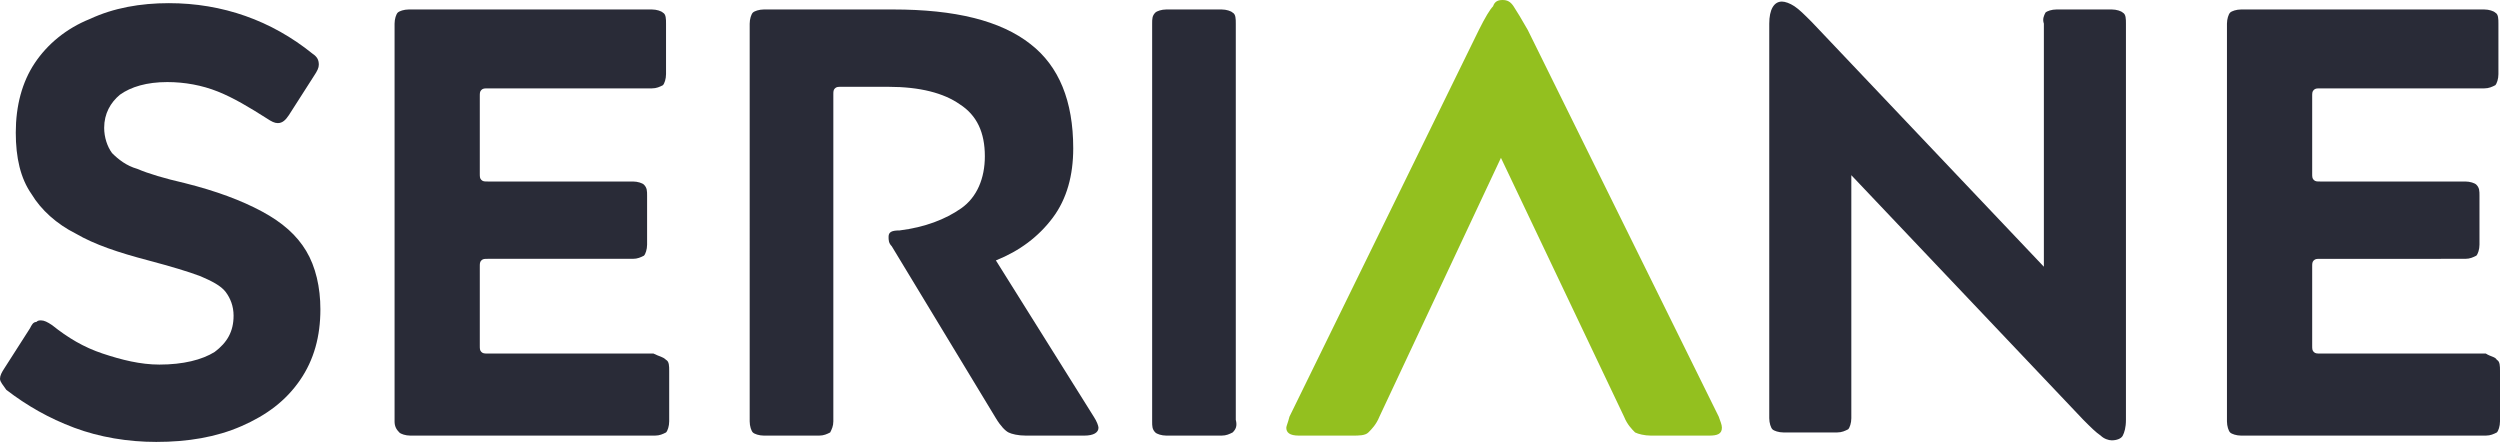
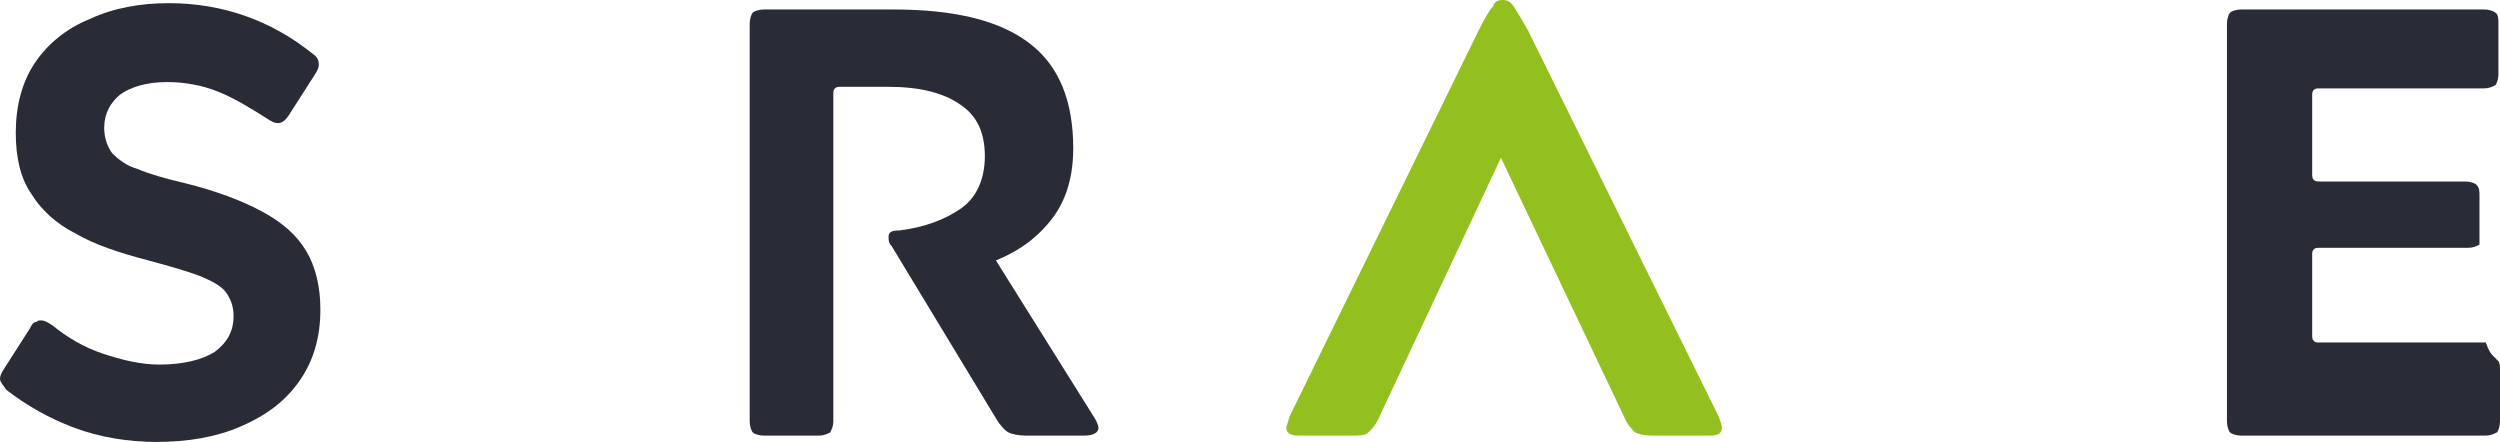
<svg xmlns="http://www.w3.org/2000/svg" id="Calque_1" x="0px" y="0px" viewBox="0 0 158.4 28" style="enable-background:new 0 0 158.4 28;" xml:space="preserve">
  <style type="text/css"> .st0{fill:#292B37;} .st1{fill:#93C01F;} </style>
  <g>
    <path class="st0" d="M2.3,20.4c0.1-0.1,0.2-0.1,0.3-0.1c0.2,0,0.4,0.1,0.7,0.3c1,0.8,2,1.4,3.2,1.8c1.2,0.4,2.4,0.7,3.6,0.7 c1.5,0,2.7-0.3,3.5-0.8c0.8-0.6,1.2-1.3,1.2-2.3c0-0.6-0.2-1.1-0.5-1.5c-0.3-0.4-0.9-0.7-1.6-1c-0.8-0.3-1.8-0.6-3.3-1 c-1.9-0.5-3.4-1-4.6-1.7c-1.2-0.6-2.2-1.5-2.8-2.5c-0.7-1-1-2.3-1-3.9C1,6.7,1.4,5.2,2.2,4c0.8-1.2,2-2.2,3.5-2.8 c1.5-0.7,3.2-1,5-1c3.4,0,6.5,1.1,9.1,3.2c0.3,0.2,0.4,0.4,0.4,0.7c0,0.2-0.1,0.4-0.3,0.7l-1.6,2.5c-0.2,0.3-0.4,0.5-0.7,0.5 c-0.2,0-0.4-0.1-0.7-0.3c-1.1-0.7-2.1-1.3-3.1-1.7c-1-0.4-2.1-0.6-3.2-0.6c-1.3,0-2.3,0.3-3,0.8C7,6.5,6.6,7.2,6.6,8.1 c0,0.6,0.2,1.2,0.5,1.6c0.4,0.4,0.9,0.8,1.6,1c0.7,0.3,1.7,0.6,3,0.9c2,0.5,3.6,1.1,4.9,1.8c1.3,0.7,2.2,1.5,2.8,2.5 c0.6,1,0.9,2.3,0.9,3.7c0,1.7-0.4,3.2-1.3,4.5c-0.9,1.3-2.1,2.2-3.7,2.9c-1.6,0.7-3.4,1-5.4,1c-1.8,0-3.6-0.3-5.2-0.9 c-1.6-0.6-3-1.4-4.3-2.4C0.2,24.4,0,24.2,0,24c0-0.2,0.1-0.4,0.3-0.7l1.6-2.5C2,20.6,2.1,20.4,2.3,20.4z" />
-     <path class="st0" d="M42.2,22.8c0.2,0.1,0.2,0.4,0.2,0.7v3.2c0,0.3-0.1,0.6-0.2,0.7c-0.2,0.1-0.4,0.2-0.7,0.2H26 c-0.3,0-0.6-0.1-0.7-0.2C25.1,27.2,25,27,25,26.7V1.5c0-0.3,0.1-0.6,0.2-0.7c0.1-0.1,0.4-0.2,0.7-0.2h15.4c0.3,0,0.6,0.1,0.7,0.2 c0.2,0.1,0.2,0.4,0.2,0.7v3.2c0,0.3-0.1,0.6-0.2,0.7c-0.2,0.1-0.4,0.2-0.7,0.2H30.9c-0.2,0-0.3,0-0.4,0.1c-0.1,0.1-0.1,0.2-0.1,0.4 V11c0,0.2,0,0.3,0.1,0.4c0.1,0.1,0.2,0.1,0.4,0.1h9.2c0.3,0,0.6,0.1,0.7,0.2c0.2,0.2,0.2,0.4,0.2,0.7v3.1c0,0.3-0.1,0.6-0.2,0.7 c-0.2,0.1-0.4,0.2-0.7,0.2h-9.2c-0.2,0-0.3,0-0.4,0.1s-0.1,0.2-0.1,0.4v5c0,0.2,0,0.3,0.1,0.4c0.1,0.1,0.2,0.1,0.4,0.1h10.5 C41.8,22.6,42,22.6,42.2,22.8z" />
    <path class="st0" d="M52.6,27.4c-0.2,0.1-0.4,0.2-0.7,0.2h-3.5c-0.3,0-0.6-0.1-0.7-0.2c-0.1-0.1-0.2-0.4-0.2-0.7V1.5 c0-0.3,0.1-0.6,0.2-0.7c0.1-0.1,0.4-0.2,0.7-0.2h8.2c3.9,0,6.8,0.7,8.7,2.2C67.1,4.2,68,6.4,68,9.4c0,1.7-0.4,3.2-1.3,4.4 c-0.9,1.2-2.1,2.1-3.6,2.7l6.2,9.9c0.2,0.3,0.3,0.6,0.3,0.7c0,0.3-0.3,0.5-0.9,0.5H65c-0.5,0-0.9-0.1-1.1-0.2 c-0.2-0.1-0.5-0.4-0.8-0.9l-6.6-10.9c-0.2-0.2-0.2-0.4-0.2-0.6c0-0.3,0.2-0.4,0.7-0.4c1.6-0.2,2.9-0.7,3.9-1.4s1.5-1.9,1.5-3.3 c0-1.5-0.5-2.6-1.6-3.3c-1-0.7-2.5-1.1-4.5-1.1h-3c-0.2,0-0.3,0-0.4,0.1c-0.1,0.1-0.1,0.2-0.1,0.4v20.7 C52.8,27,52.7,27.2,52.6,27.4z" />
-     <path class="st0" d="M78.1,27.4c-0.2,0.1-0.4,0.2-0.7,0.2h-3.5c-0.3,0-0.6-0.1-0.7-0.2C73,27.2,73,27,73,26.7V1.5 C73,1.2,73,1,73.2,0.8c0.1-0.1,0.4-0.2,0.7-0.2h3.5c0.3,0,0.6,0.1,0.7,0.2c0.2,0.1,0.2,0.4,0.2,0.7v25.1 C78.4,27,78.3,27.2,78.1,27.4z" />
    <path class="st1" d="M87.4,26.4c-0.2,0.5-0.5,0.8-0.7,1c-0.2,0.2-0.6,0.2-1,0.2h-3.4c-0.6,0-0.8-0.2-0.8-0.5c0-0.1,0.1-0.3,0.2-0.7 l12-24.5c0.4-0.8,0.7-1.3,0.9-1.5C94.7,0.1,94.9,0,95.2,0c0.3,0,0.5,0.1,0.7,0.4c0.2,0.3,0.5,0.8,0.9,1.5l12.1,24.5 c0.1,0.3,0.2,0.5,0.2,0.7c0,0.4-0.3,0.5-0.8,0.5h-3.7c-0.4,0-0.8-0.1-1-0.2c-0.2-0.2-0.5-0.5-0.7-1L95.1,10L87.4,26.4z" />
-     <path class="st0" d="M129.6,0.8c0.1-0.1,0.4-0.2,0.7-0.2h3.5c0.3,0,0.6,0.1,0.7,0.2c0.2,0.1,0.2,0.4,0.2,0.7v25.1 c0,0.5-0.1,0.8-0.2,1s-0.4,0.3-0.7,0.3c-0.2,0-0.5-0.1-0.7-0.3c-0.3-0.2-0.6-0.5-1.1-1l-14.7-15.5v15.4c0,0.3-0.1,0.6-0.2,0.7 c-0.2,0.1-0.4,0.2-0.7,0.2H113c-0.3,0-0.6-0.1-0.7-0.2c-0.1-0.1-0.2-0.4-0.2-0.7V1.5c0-0.9,0.3-1.4,0.8-1.4c0.2,0,0.5,0.1,0.8,0.3 c0.3,0.2,0.6,0.5,1.1,1l14.7,15.5V1.5C129.4,1.2,129.5,1,129.6,0.8z" />
-     <path class="st0" d="M158.2,22.8c0.2,0.1,0.2,0.4,0.2,0.7v3.2c0,0.3-0.1,0.6-0.2,0.7c-0.2,0.1-0.4,0.2-0.7,0.2H142 c-0.3,0-0.6-0.1-0.7-0.2c-0.1-0.1-0.2-0.4-0.2-0.7V1.5c0-0.3,0.1-0.6,0.2-0.7c0.1-0.1,0.4-0.2,0.7-0.2h15.4c0.3,0,0.6,0.1,0.7,0.2 c0.2,0.1,0.2,0.4,0.2,0.7v3.2c0,0.3-0.1,0.6-0.2,0.7c-0.2,0.1-0.4,0.2-0.7,0.2H147c-0.2,0-0.3,0-0.4,0.1c-0.1,0.1-0.1,0.2-0.1,0.4 V11c0,0.2,0,0.3,0.1,0.4c0.1,0.1,0.2,0.1,0.4,0.1h9.2c0.3,0,0.6,0.1,0.7,0.2c0.2,0.2,0.2,0.4,0.2,0.7v3.1c0,0.3-0.1,0.6-0.2,0.7 c-0.2,0.1-0.4,0.2-0.7,0.2H147c-0.2,0-0.3,0-0.4,0.1c-0.1,0.1-0.1,0.2-0.1,0.4v5c0,0.2,0,0.3,0.1,0.4c0.1,0.1,0.2,0.1,0.4,0.1h10.5 C157.8,22.6,158.1,22.6,158.2,22.8z" />
+     <path class="st0" d="M158.2,22.8c0.2,0.1,0.2,0.4,0.2,0.7v3.2c0,0.3-0.1,0.6-0.2,0.7c-0.2,0.1-0.4,0.2-0.7,0.2H142 c-0.3,0-0.6-0.1-0.7-0.2c-0.1-0.1-0.2-0.4-0.2-0.7V1.5c0-0.3,0.1-0.6,0.2-0.7c0.1-0.1,0.4-0.2,0.7-0.2h15.4c0.3,0,0.6,0.1,0.7,0.2 c0.2,0.1,0.2,0.4,0.2,0.7v3.2c0,0.3-0.1,0.6-0.2,0.7c-0.2,0.1-0.4,0.2-0.7,0.2H147c-0.2,0-0.3,0-0.4,0.1c-0.1,0.1-0.1,0.2-0.1,0.4 V11c0,0.2,0,0.3,0.1,0.4c0.1,0.1,0.2,0.1,0.4,0.1h9.2c0.3,0,0.6,0.1,0.7,0.2c0.2,0.2,0.2,0.4,0.2,0.7v3.1c-0.2,0.1-0.4,0.2-0.7,0.2H147c-0.2,0-0.3,0-0.4,0.1c-0.1,0.1-0.1,0.2-0.1,0.4v5c0,0.2,0,0.3,0.1,0.4c0.1,0.1,0.2,0.1,0.4,0.1h10.5 C157.8,22.6,158.1,22.6,158.2,22.8z" />
  </g>
</svg>